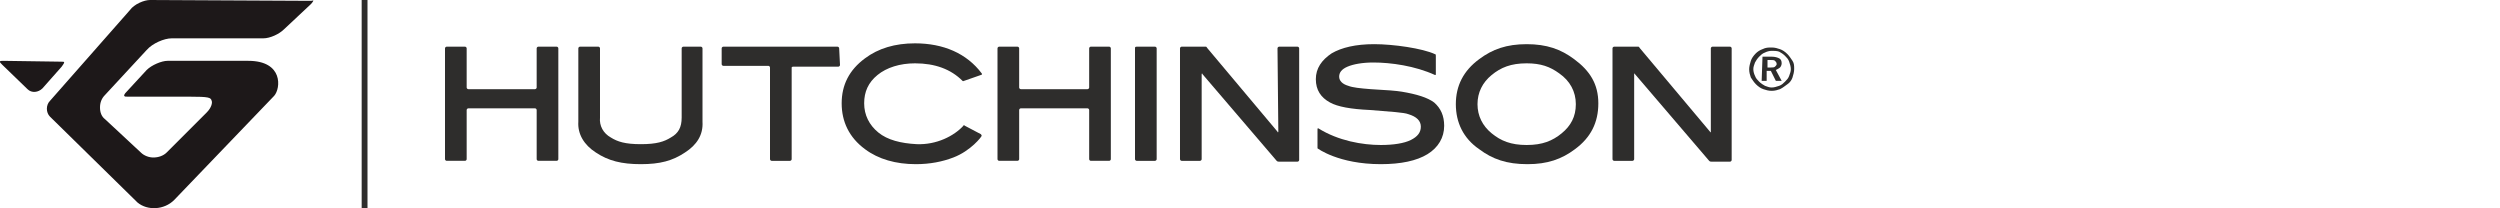
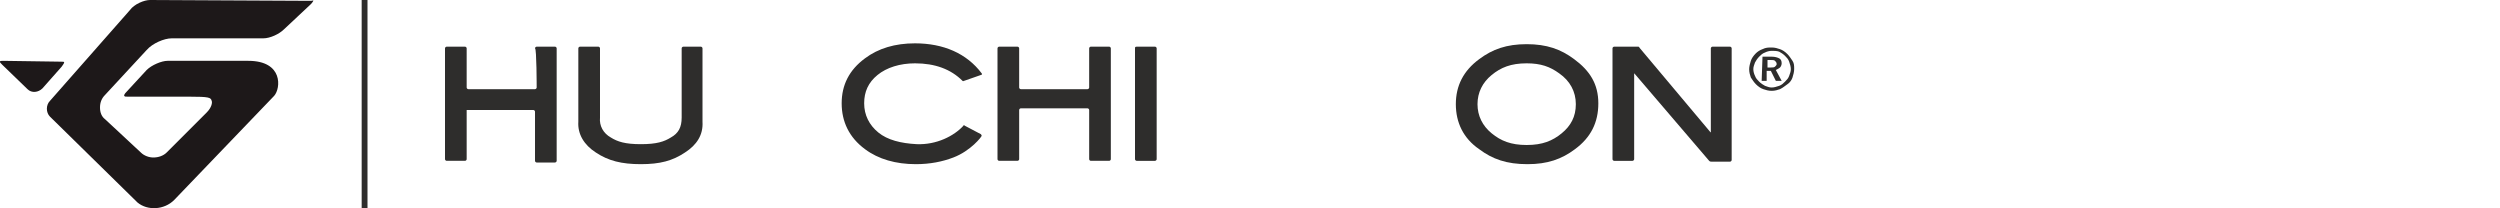
<svg xmlns="http://www.w3.org/2000/svg" version="1.1" id="Calque_2_00000103226646249556787010000007684823452993672380_" x="0px" y="0px" viewBox="0 0 300 25" style="enable-background:new 0 0 300 25;" xml:space="preserve">
  <style type="text/css">
	.st0{fill:#2E2D2C;}
	.st1{fill:#1D1819;}
</style>
  <g id="Calque_1-2">
    <g>
      <path class="st0" d="M212.6,5.7c0.4,0,0.7,0.1,1,0.2c0.3,0.1,0.6,0.3,0.9,0.6c0.2,0.2,0.4,0.5,0.6,0.8s0.2,0.6,0.2,1    c0,0.3-0.1,0.7-0.2,1c-0.1,0.3-0.3,0.6-0.6,0.8c-0.3,0.2-0.5,0.4-0.9,0.6c-0.3,0.1-0.6,0.2-1,0.2s-0.7-0.1-1-0.2    c-0.3-0.1-0.6-0.3-0.9-0.6c-0.2-0.2-0.4-0.5-0.6-0.8c-0.1-0.3-0.2-0.6-0.2-1c0-0.3,0.1-0.7,0.2-1c0.1-0.3,0.3-0.6,0.6-0.9    c0.2-0.2,0.5-0.4,0.8-0.5C211.9,5.7,212.2,5.7,212.6,5.7L212.6,5.7z M212.6,6.1c-0.3,0-0.6,0.1-0.8,0.2c-0.3,0.1-0.5,0.3-0.7,0.5    c-0.2,0.2-0.4,0.5-0.5,0.7c-0.1,0.3-0.2,0.5-0.2,0.8c0,0.3,0.1,0.6,0.2,0.8c0.1,0.3,0.3,0.5,0.5,0.7c0.2,0.2,0.5,0.4,0.7,0.5    c0.3,0.1,0.5,0.2,0.8,0.2c0.3,0,0.6-0.1,0.9-0.2c0.3-0.1,0.5-0.3,0.7-0.5c0.2-0.2,0.4-0.4,0.5-0.7c0.1-0.3,0.2-0.5,0.2-0.8    c0-0.3-0.1-0.6-0.2-0.9c-0.1-0.3-0.3-0.5-0.5-0.7c-0.2-0.2-0.5-0.4-0.7-0.5C213.2,6.1,212.9,6.1,212.6,6.1L212.6,6.1z M211.5,6.8    h1.1c0.4,0,0.7,0.1,0.9,0.2c0.2,0.1,0.3,0.3,0.3,0.6c0,0.2-0.1,0.4-0.2,0.5c-0.1,0.1-0.3,0.2-0.5,0.3l0.7,1.3h-0.7l-0.6-1.2h-0.5    v1.2h-0.6L211.5,6.8L211.5,6.8z M212.1,7.2v0.9h0.4c0.2,0,0.4,0,0.5-0.1c0.1-0.1,0.2-0.2,0.2-0.3c0-0.2-0.1-0.3-0.2-0.4    c-0.1-0.1-0.3-0.1-0.5-0.1C212.5,7.2,212.1,7.2,212.1,7.2z" />
-       <path class="st0" d="M64.4,10.5c0,0.1-0.1,0.2-0.2,0.2h-8c-0.1,0-0.2-0.1-0.2-0.2V5.8c0-0.1-0.1-0.2-0.2-0.2h-2.2    c-0.1,0-0.2,0.1-0.2,0.2v13.3c0,0.1,0.1,0.2,0.2,0.2h2.2c0.1,0,0.2-0.1,0.2-0.2v-5.9c0-0.1,0.1-0.2,0.2-0.2h8    c0.1,0,0.2,0.1,0.2,0.2v5.9c0,0.1,0.1,0.2,0.2,0.2h2.2c0.1,0,0.2-0.1,0.2-0.2V5.8c0-0.1-0.1-0.2-0.2-0.2h-2.2    c-0.1,0-0.2,0.1-0.2,0.2C64.4,5.8,64.4,10.5,64.4,10.5z" />
+       <path class="st0" d="M64.4,10.5c0,0.1-0.1,0.2-0.2,0.2h-8c-0.1,0-0.2-0.1-0.2-0.2V5.8c0-0.1-0.1-0.2-0.2-0.2h-2.2    c-0.1,0-0.2,0.1-0.2,0.2v13.3c0,0.1,0.1,0.2,0.2,0.2h2.2c0.1,0,0.2-0.1,0.2-0.2v-5.9h8    c0.1,0,0.2,0.1,0.2,0.2v5.9c0,0.1,0.1,0.2,0.2,0.2h2.2c0.1,0,0.2-0.1,0.2-0.2V5.8c0-0.1-0.1-0.2-0.2-0.2h-2.2    c-0.1,0-0.2,0.1-0.2,0.2C64.4,5.8,64.4,10.5,64.4,10.5z" />
      <path class="st0" d="M81.8,14.1c0,1.2-0.4,1.9-1.3,2.4c-0.8,0.5-1.7,0.8-3.6,0.8s-2.8-0.3-3.6-0.8c-0.9-0.5-1.4-1.4-1.3-2.4V5.8    c0-0.1-0.1-0.2-0.2-0.2h-2.2c-0.1,0-0.2,0.1-0.2,0.2v8.8c-0.1,1.5,0.7,2.8,2.1,3.7c1.5,1,3.1,1.4,5.4,1.4s3.8-0.4,5.3-1.4    c1.4-0.9,2.2-2.1,2.1-3.7V5.8c0-0.1-0.1-0.2-0.2-0.2H82c-0.1,0-0.2,0.1-0.2,0.2L81.8,14.1L81.8,14.1z" />
-       <path class="st0" d="M100.7,5.8c0-0.1-0.1-0.2-0.2-0.2H86.8c-0.1,0-0.2,0.1-0.2,0.2v1.9c0,0.1,0.1,0.2,0.2,0.2h5.4    c0.1,0,0.2,0.1,0.2,0.2v11c0,0.1,0.1,0.2,0.2,0.2h2.2c0.1,0,0.2-0.1,0.2-0.2v-11C95,8.1,95,8,95.2,8h5.4c0.1,0,0.2-0.1,0.2-0.2    L100.7,5.8L100.7,5.8z" />
      <path class="st0" d="M105.3,9c1.1-0.9,2.7-1.4,4.5-1.4c2.4,0,4.3,0.7,5.7,2.1c0.1,0.1,0.1,0,0.2,0l2-0.7c0.1,0,0.2-0.1,0.1-0.2    c-1.8-2.4-4.6-3.6-8-3.6c-2.4,0-4.4,0.6-6,1.8c-1.9,1.4-2.8,3.2-2.8,5.4s0.9,4.1,2.8,5.5c1.6,1.2,3.7,1.8,6.1,1.8    c1.7,0,3.2-0.3,4.5-0.8c2.1-0.8,3.4-2.5,3.4-2.6c0,0,0-0.1-0.1-0.2l-1.9-1c-0.1-0.1-0.2-0.1-0.2,0c-1.1,1.2-3.2,2.3-5.6,2.2    c-1.9-0.1-3.5-0.5-4.6-1.4c-1.1-0.9-1.7-2.1-1.7-3.5S104.2,9.9,105.3,9L105.3,9z" />
      <path class="st0" d="M130.7,10.5c0,0.1-0.1,0.2-0.2,0.2h-8c-0.1,0-0.2-0.1-0.2-0.2V5.8c0-0.1-0.1-0.2-0.2-0.2h-2.2    c-0.1,0-0.2,0.1-0.2,0.2v13.3c0,0.1,0.1,0.2,0.2,0.2h2.2c0.1,0,0.2-0.1,0.2-0.2v-5.9c0-0.1,0.1-0.2,0.2-0.2h8    c0.1,0,0.2,0.1,0.2,0.2v5.9c0,0.1,0.1,0.2,0.2,0.2h2.2c0.1,0,0.2-0.1,0.2-0.2V5.8c0-0.1-0.1-0.2-0.2-0.2h-2.2    c-0.1,0-0.2,0.1-0.2,0.2C130.7,5.8,130.7,10.5,130.7,10.5z" />
      <path class="st0" d="M136.4,5.6h2.2c0.1,0,0.2,0.1,0.2,0.2v13.3c0,0.1-0.1,0.2-0.2,0.2h-2.2c-0.1,0-0.2-0.1-0.2-0.2V5.8    C136.2,5.7,136.2,5.6,136.4,5.6z" />
-       <path class="st0" d="M153.4,15.8c0,0.1-0.1,0.1-0.1,0l-8.4-10c-0.1-0.1-0.1-0.2-0.2-0.2c0,0-0.1,0-0.2,0h-2.7    c-0.1,0-0.2,0.1-0.2,0.2v13.3c0,0.1,0.1,0.2,0.2,0.2h2.2c0.1,0,0.2-0.1,0.2-0.2V8.9c0-0.1,0.1-0.1,0.1,0l8.9,10.4    c0.1,0.1,0.2,0.1,0.3,0.1h2.2c0.1,0,0.2-0.1,0.2-0.2V5.8c0-0.1-0.1-0.2-0.2-0.2h-2.2c-0.1,0-0.2,0.1-0.2,0.2L153.4,15.8    L153.4,15.8z" />
      <path class="st0" d="M188.9,7.1c-1.6-1.2-3.3-1.8-5.7-1.8s-4.1,0.6-5.7,1.8c-1.9,1.4-2.8,3.2-2.8,5.4s0.9,4.1,2.8,5.4    c1.6,1.2,3.3,1.8,5.8,1.8c2.4,0,4.1-0.6,5.7-1.8c1.9-1.4,2.8-3.2,2.8-5.5S190.8,8.5,188.9,7.1L188.9,7.1z M187.4,16    c-1.1,0.9-2.3,1.4-4.2,1.4s-3.1-0.5-4.2-1.4c-1.1-0.9-1.7-2.1-1.7-3.5s0.6-2.6,1.7-3.5c1.1-0.9,2.3-1.4,4.2-1.4    c1.7,0,2.8,0.4,3.9,1.2c1.3,0.9,2,2.2,2,3.7S188.5,15.1,187.4,16z" />
      <path class="st0" d="M205.5,5.6c-0.1,0-0.2,0.1-0.2,0.2l0,10c0,0.1-0.1,0.1-0.1,0l-8.4-10c-0.1-0.1-0.1-0.2-0.2-0.2    c0,0-0.1,0-0.2,0h-2.7c-0.1,0-0.2,0.1-0.2,0.2v13.3c0,0.1,0.1,0.2,0.2,0.2h2.2c0.1,0,0.2-0.1,0.2-0.2V8.9c0-0.1,0.1-0.1,0.1,0    l8.9,10.4c0.1,0.1,0.2,0.1,0.3,0.1h2.2c0.1,0,0.2-0.1,0.2-0.2V5.8c0-0.1-0.1-0.2-0.2-0.2H205.5L205.5,5.6z" />
-       <path class="st0" d="M172.1,12.3c-0.8-0.6-2.1-1-3.9-1.3c-0.6-0.1-1.8-0.2-3.7-0.3c-1.3-0.1-2.2-0.2-2.7-0.4    c-0.7-0.2-1.1-0.6-1.1-1.1c0-0.5,0.3-0.9,1-1.2c0.7-0.3,1.8-0.5,3.1-0.5c2.1,0,5,0.4,7.4,1.5c0.1,0,0.1,0,0.1-0.1V6.7    c0-0.1,0-0.2-0.1-0.2c-1.5-0.7-5-1.2-7.3-1.2c-2.2,0-3.9,0.4-5.1,1.1c-1.2,0.8-1.9,1.8-1.9,3.1s0.6,2.2,1.7,2.8    c0.9,0.5,2.5,0.8,4.8,0.9c2.5,0.2,4.1,0.3,4.6,0.5c1,0.3,1.5,0.8,1.5,1.5c0,0.7-0.4,1.2-1.2,1.6c-0.8,0.4-2.1,0.6-3.6,0.6    c-2.2,0-5.1-0.5-7.5-2c-0.1,0-0.1,0-0.1,0.1v2.1c0,0.1,0,0.2,0,0.2c0,0,2.5,1.9,7.6,1.9c2.4,0,4.3-0.4,5.6-1.2c1.3-0.8,2-2,2-3.4    C173.3,13.9,172.9,13,172.1,12.3L172.1,12.3z" />
      <rect x="43.4" y="0" class="st0" width="0.7" height="25" />
      <g>
        <path class="st1" d="M0.4,7.3C0.1,7.3,0,7.3,0,7.4c0,0.1,0,0.1,0.3,0.4l3,2.9c0.5,0.5,1.3,0.4,1.8-0.1L7.4,8     c0.3-0.4,0.3-0.5,0.3-0.5c0-0.1-0.1-0.1-0.4-0.1L0.4,7.3L0.4,7.3z" />
        <path class="st1" d="M16.5,24.3c1.2,1,3.2,0.9,4.4-0.3l12-12.5c0.8-0.9,1.1-4.2-3.1-4.2c-0.1,0-9.7,0-9.7,0     c-0.7,0-1.9,0.5-2.5,1.1L15.2,11c-0.3,0.3-0.3,0.4-0.3,0.5c0.1,0.1,0.1,0.1,0.4,0.1h7.4c2.4,0,2.6,0.1,2.7,0.5     c0.1,0.2,0,0.8-0.6,1.4L20,18.3c-0.4,0.4-1,0.6-1.6,0.6c-0.5,0-1.1-0.2-1.5-0.6l-4.3-4C12.2,14,12,13.5,12,12.9     c0-0.6,0.2-1.1,0.6-1.5l5-5.4c0.7-0.8,2.1-1.4,3-1.4l11,0c0.8,0,1.9-0.5,2.5-1.1l3.2-3c0.2-0.2,0.3-0.4,0.3-0.4     c0-0.1-0.1,0-0.3,0L18,0c-0.7,0-1.9,0.5-2.4,1.2L6,12.1C5.5,12.6,5.5,13.5,6,14L16.5,24.3L16.5,24.3z" />
      </g>
    </g>
  </g>
</svg>